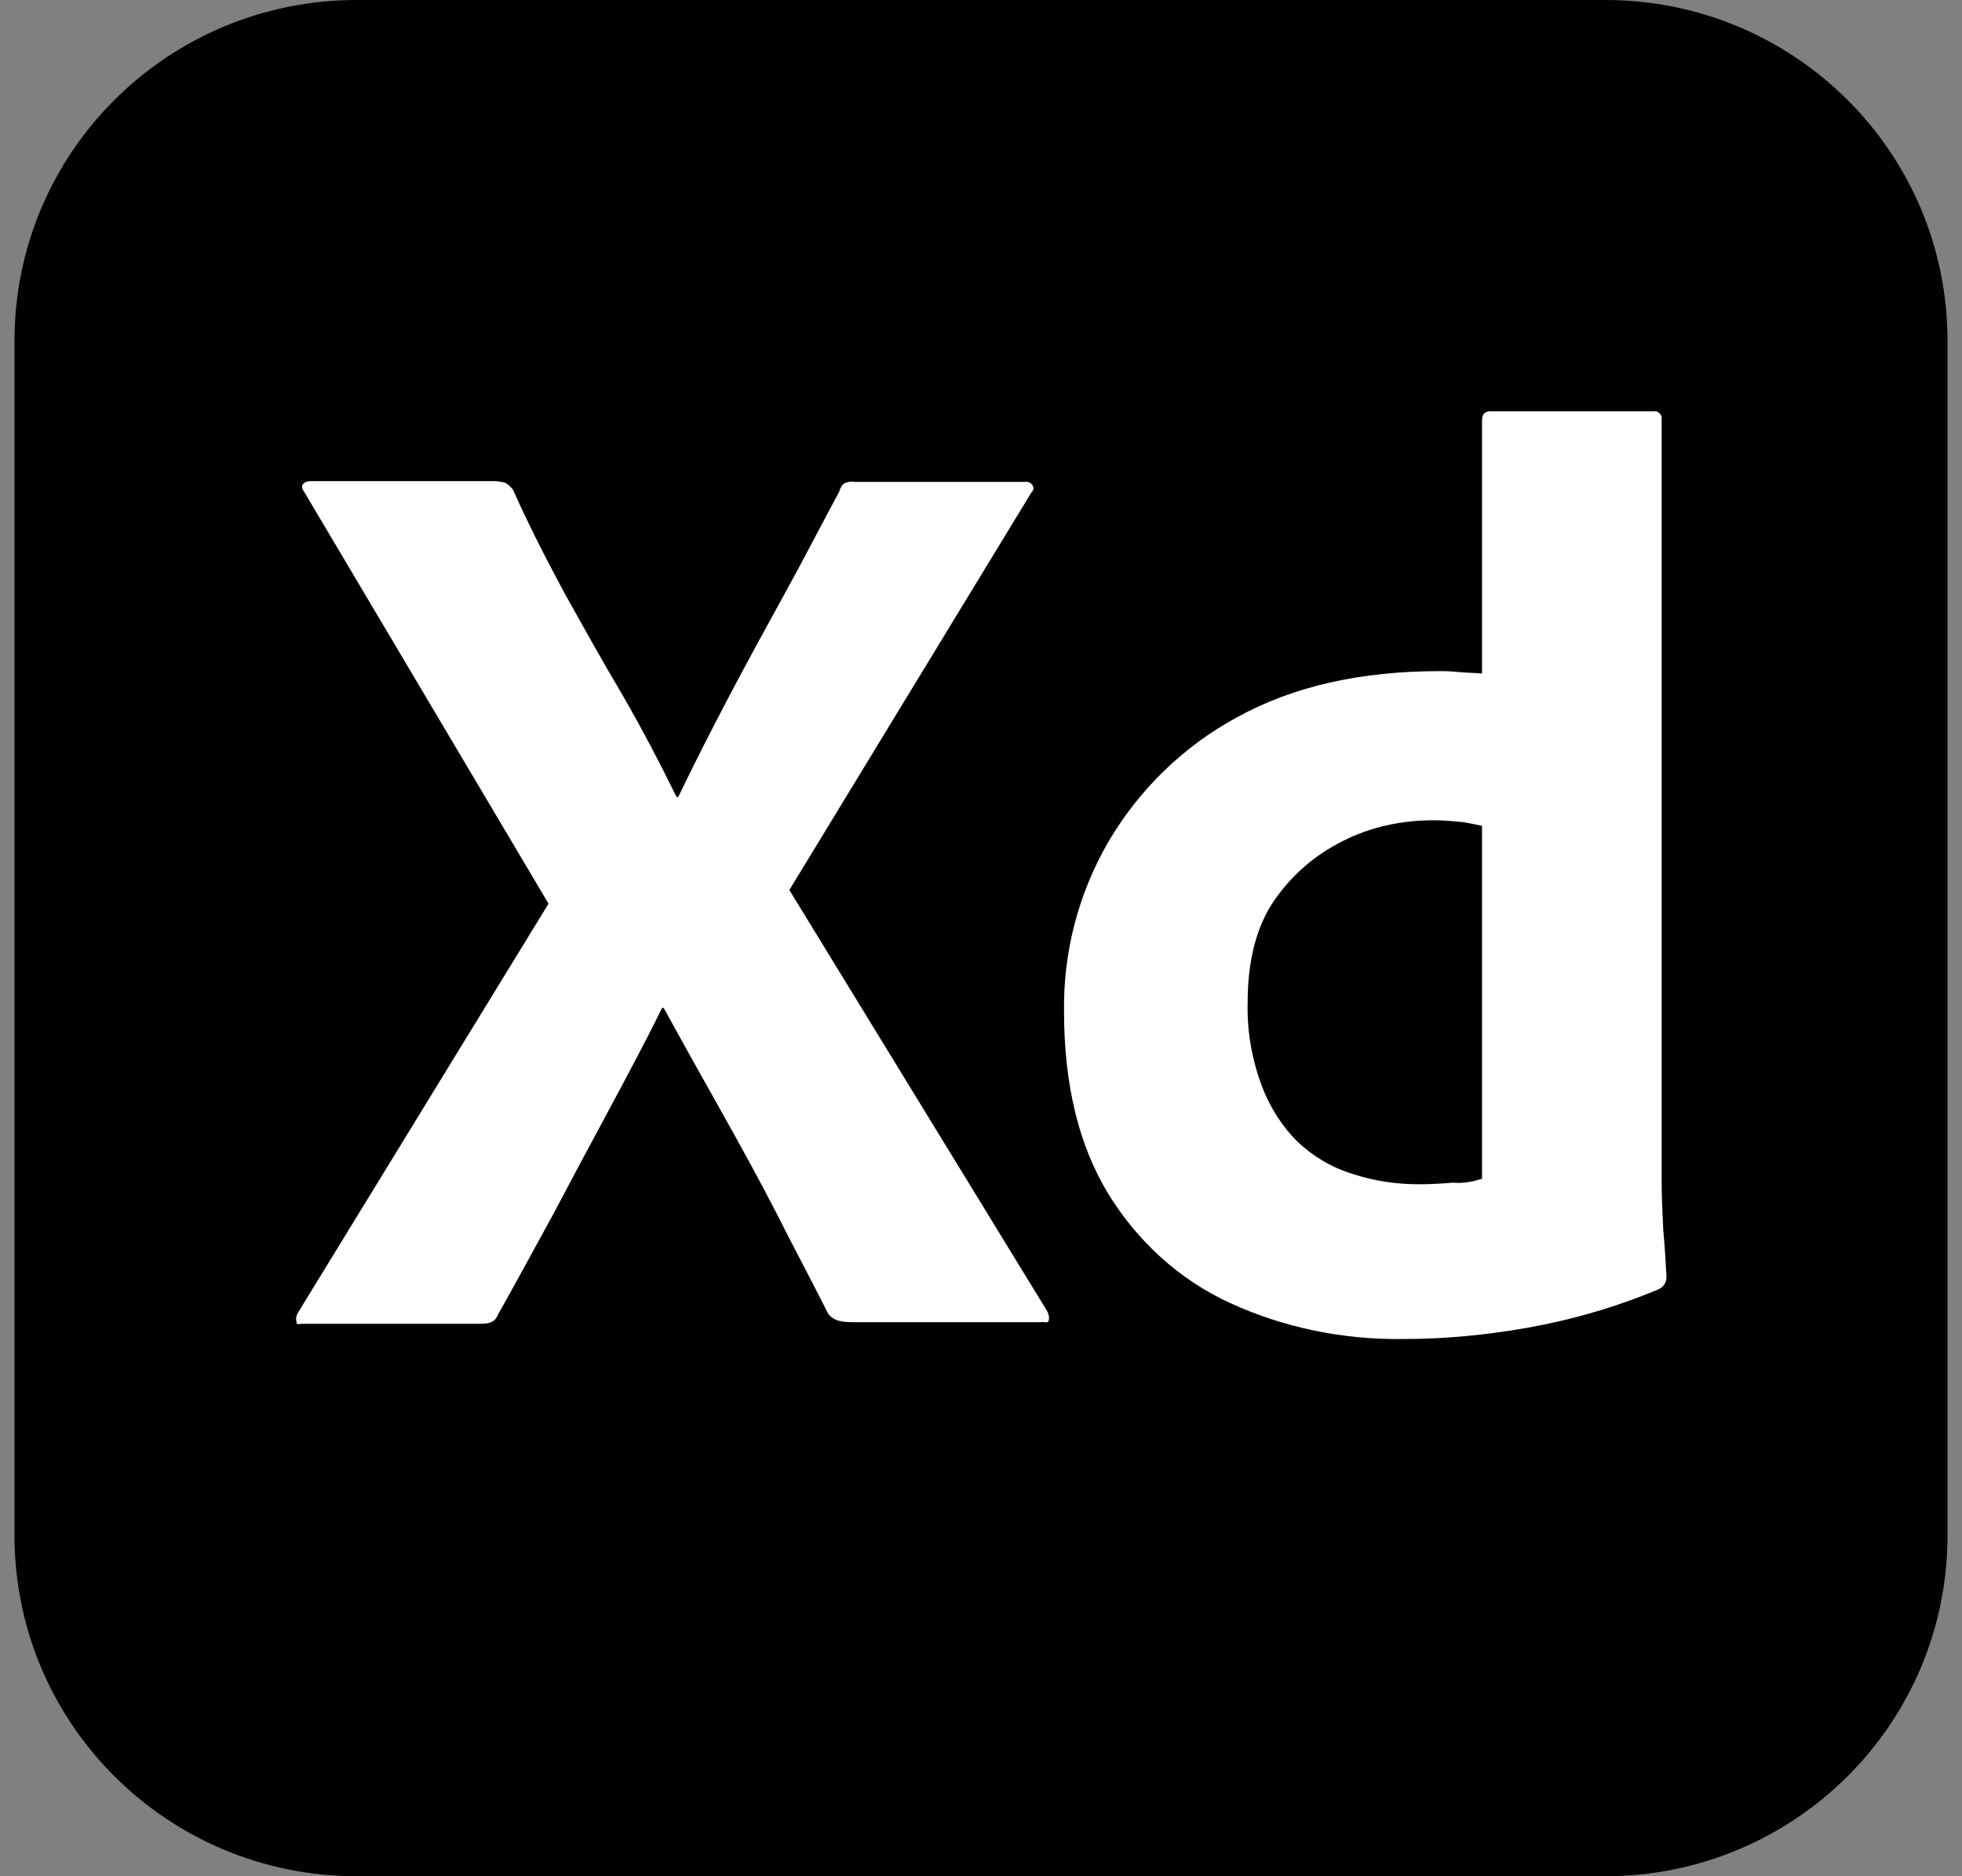
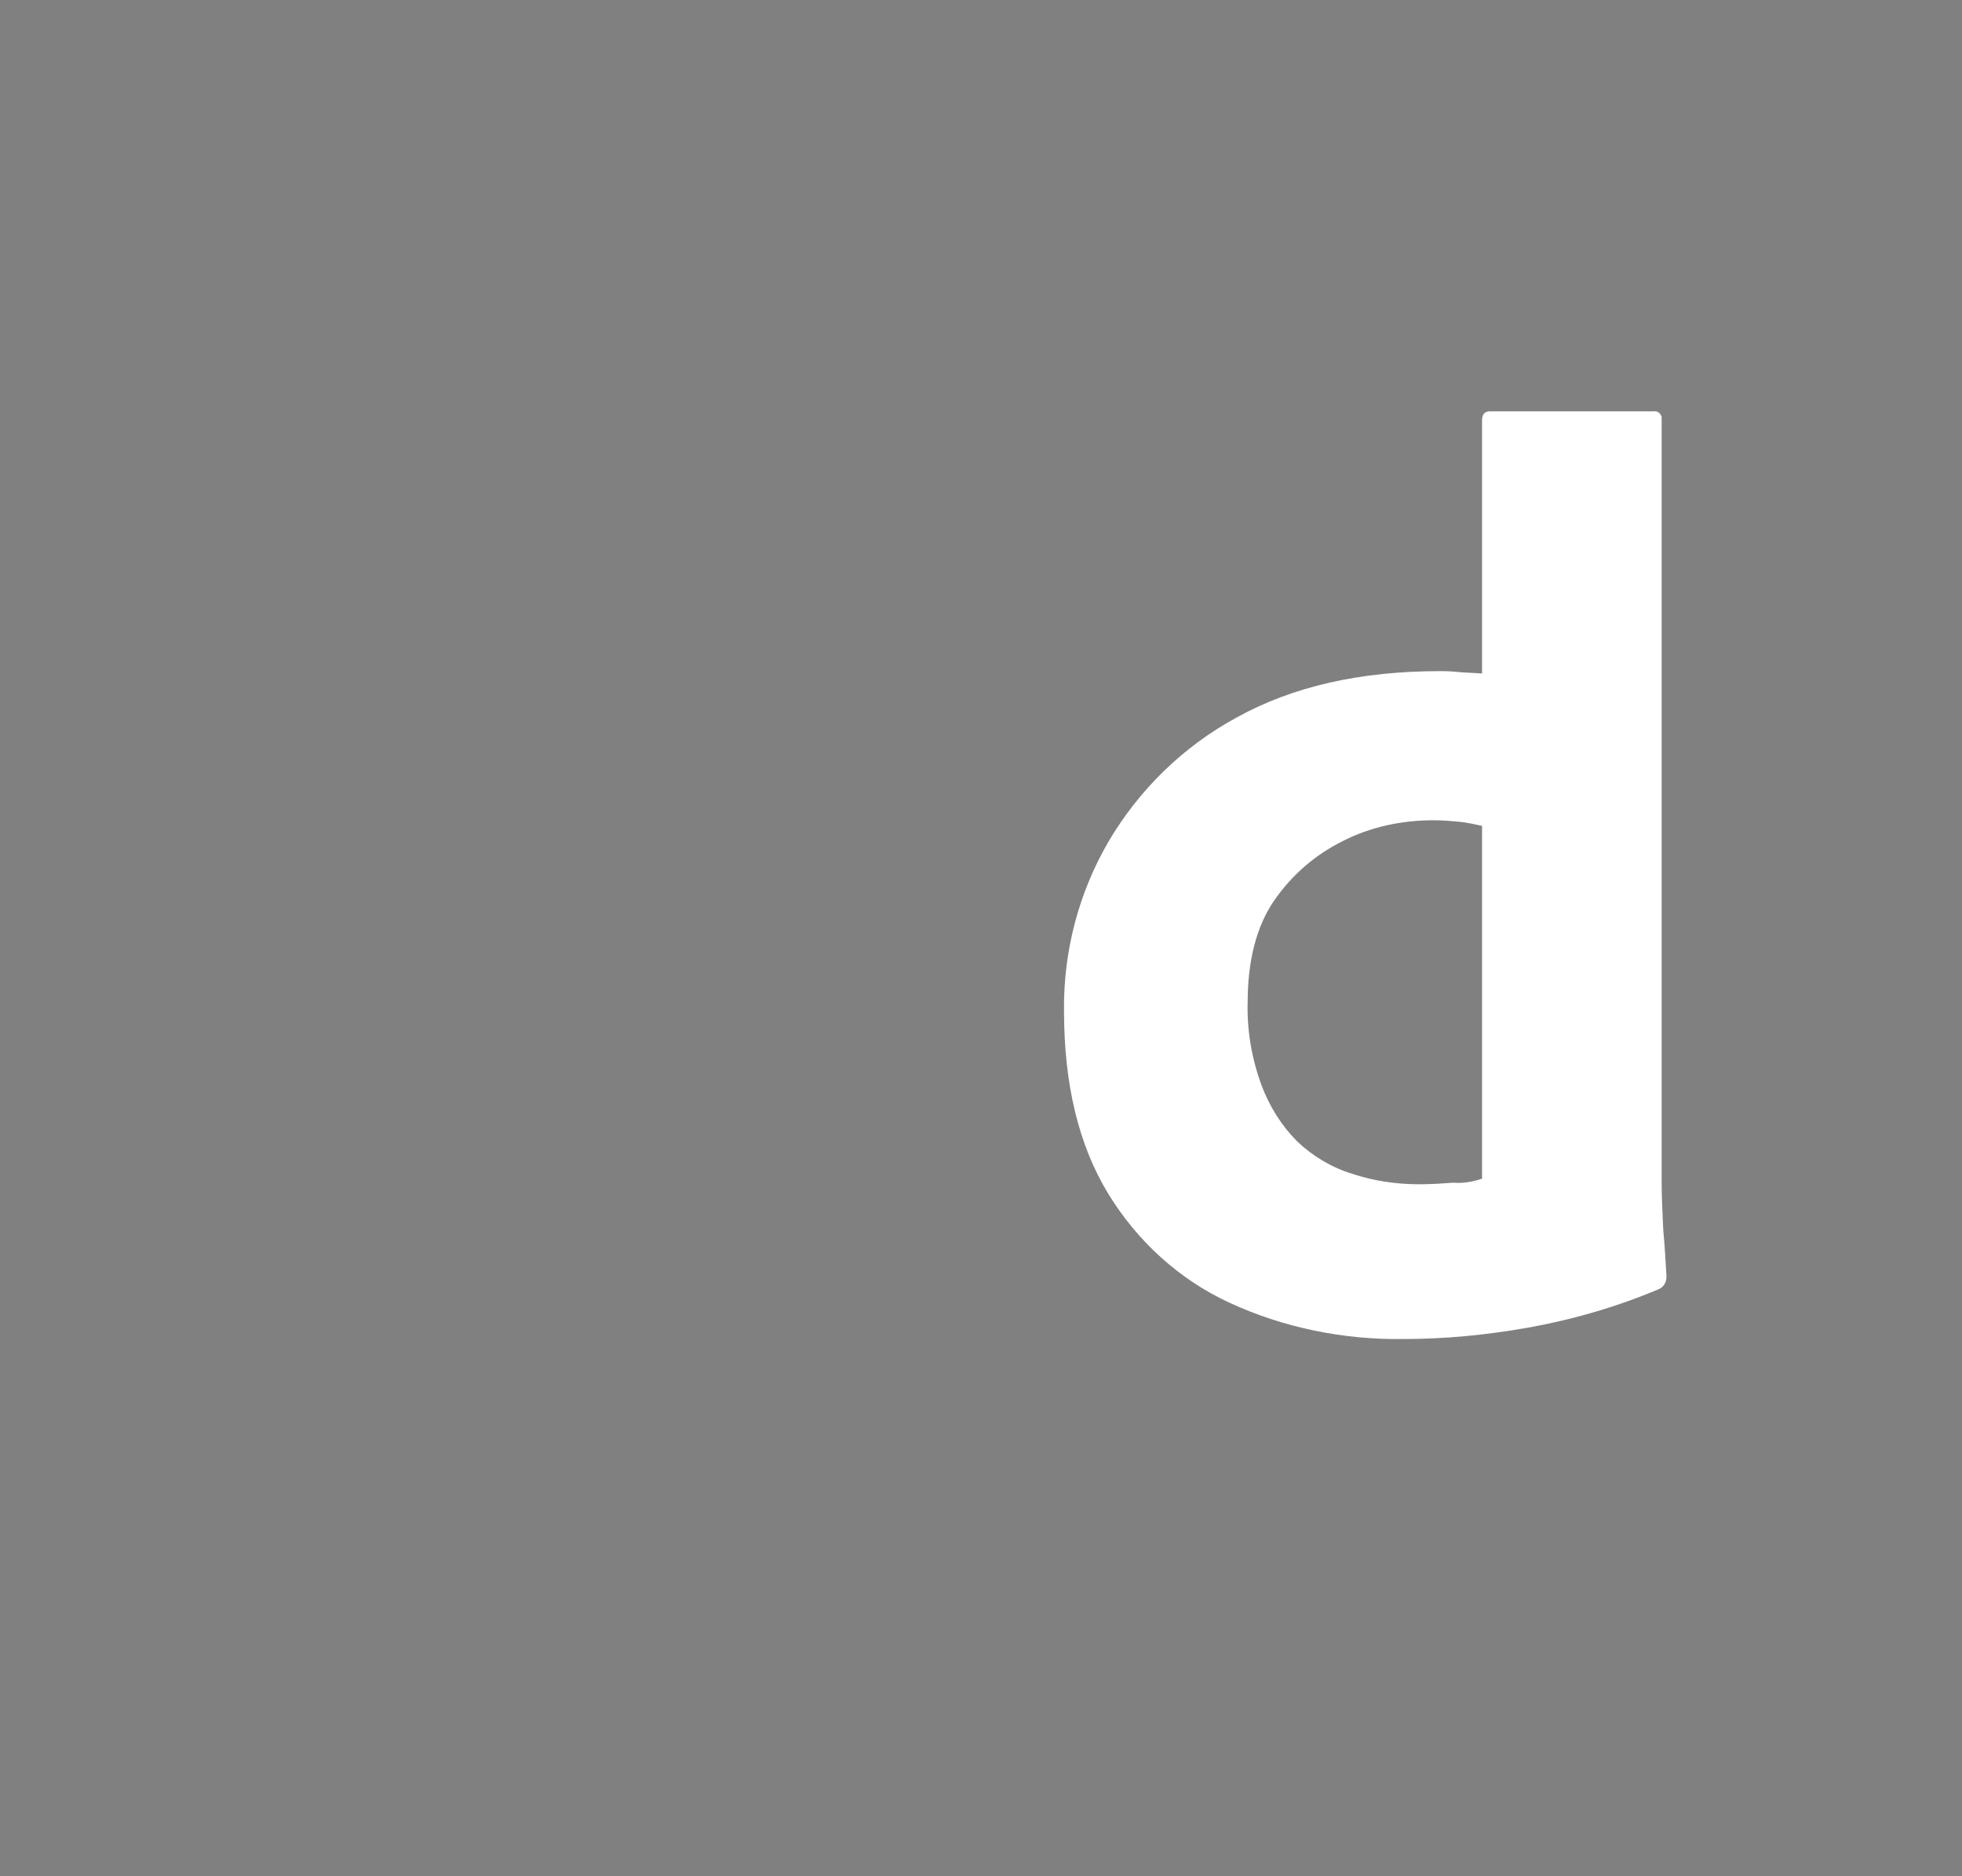
<svg xmlns="http://www.w3.org/2000/svg" width="69" height="66" viewBox="0 0 69 66" fill="none">
  <rect x="0" y="0" width="69" height="66" fill="#808080" stroke="none" />
-   <path d="M12.548 0H56.452C63.108 0 68.49 5.359 68.49 11.987V54.013C68.49 60.641 63.108 66 56.452 66H12.548C5.892 66 0.51 60.641 0.51 54.013V11.987C0.51 5.359 5.892 0 12.548 0Z" fill="black" />
-   <path d="M36.258 17.347L27.76 31.308L36.824 46.116C36.881 46.229 36.909 46.342 36.881 46.455C36.852 46.567 36.739 46.483 36.569 46.511H30.083C29.63 46.511 29.318 46.483 29.12 46.201C28.525 45.016 27.902 43.86 27.307 42.675C26.712 41.519 26.061 40.334 25.381 39.121C24.701 37.908 24.021 36.696 23.341 35.455H23.285C22.69 36.667 22.038 37.88 21.387 39.093C20.735 40.306 20.084 41.519 19.461 42.703C18.809 43.888 18.158 45.101 17.506 46.257C17.393 46.539 17.166 46.567 16.855 46.567H10.623C10.51 46.567 10.425 46.624 10.425 46.483C10.397 46.37 10.425 46.257 10.482 46.172L19.291 31.788L10.708 17.319C10.623 17.206 10.595 17.093 10.652 17.037C10.708 16.952 10.822 16.924 10.935 16.924H17.365C17.506 16.924 17.648 16.952 17.761 16.98C17.875 17.037 17.96 17.121 18.045 17.234C18.583 18.447 19.206 19.66 19.857 20.872C20.537 22.085 21.189 23.27 21.897 24.455C22.577 25.639 23.2 26.824 23.795 28.037H23.851C24.446 26.796 25.069 25.583 25.692 24.398C26.316 23.214 26.967 22.029 27.618 20.844C28.27 19.66 28.893 18.447 29.516 17.291C29.544 17.178 29.601 17.065 29.686 17.008C29.799 16.952 29.913 16.924 30.054 16.952H36.031C36.173 16.924 36.314 17.008 36.343 17.149C36.371 17.178 36.314 17.291 36.258 17.347Z" fill="white" />
  <path d="M49.345 47.103C47.249 47.131 45.153 46.708 43.255 45.833C41.471 45.015 39.998 43.661 38.978 41.997C37.93 40.277 37.42 38.133 37.42 35.567C37.392 33.48 37.93 31.421 38.978 29.615C40.054 27.782 41.612 26.259 43.482 25.244C45.464 24.144 47.844 23.608 50.648 23.608C50.789 23.608 50.988 23.608 51.243 23.636C51.498 23.664 51.781 23.664 52.121 23.692V14.78C52.121 14.582 52.206 14.469 52.404 14.469H58.154C58.295 14.441 58.409 14.554 58.437 14.667C58.437 14.695 58.437 14.723 58.437 14.723V41.574C58.437 42.082 58.465 42.646 58.494 43.267C58.55 43.859 58.579 44.423 58.607 44.903C58.607 45.1 58.522 45.269 58.324 45.354C56.851 45.974 55.293 46.426 53.707 46.708C52.262 46.962 50.818 47.103 49.345 47.103ZM52.121 41.462V29.051C51.866 28.995 51.611 28.939 51.356 28.91C51.044 28.882 50.733 28.854 50.421 28.854C49.316 28.854 48.212 29.079 47.221 29.587C46.257 30.067 45.436 30.772 44.813 31.674C44.19 32.577 43.878 33.79 43.878 35.256C43.85 36.244 44.02 37.231 44.36 38.161C44.643 38.923 45.068 39.6 45.634 40.164C46.172 40.672 46.824 41.067 47.56 41.292C48.325 41.546 49.118 41.659 49.911 41.659C50.336 41.659 50.733 41.631 51.101 41.603C51.469 41.631 51.781 41.574 52.121 41.462Z" fill="white" />
</svg>